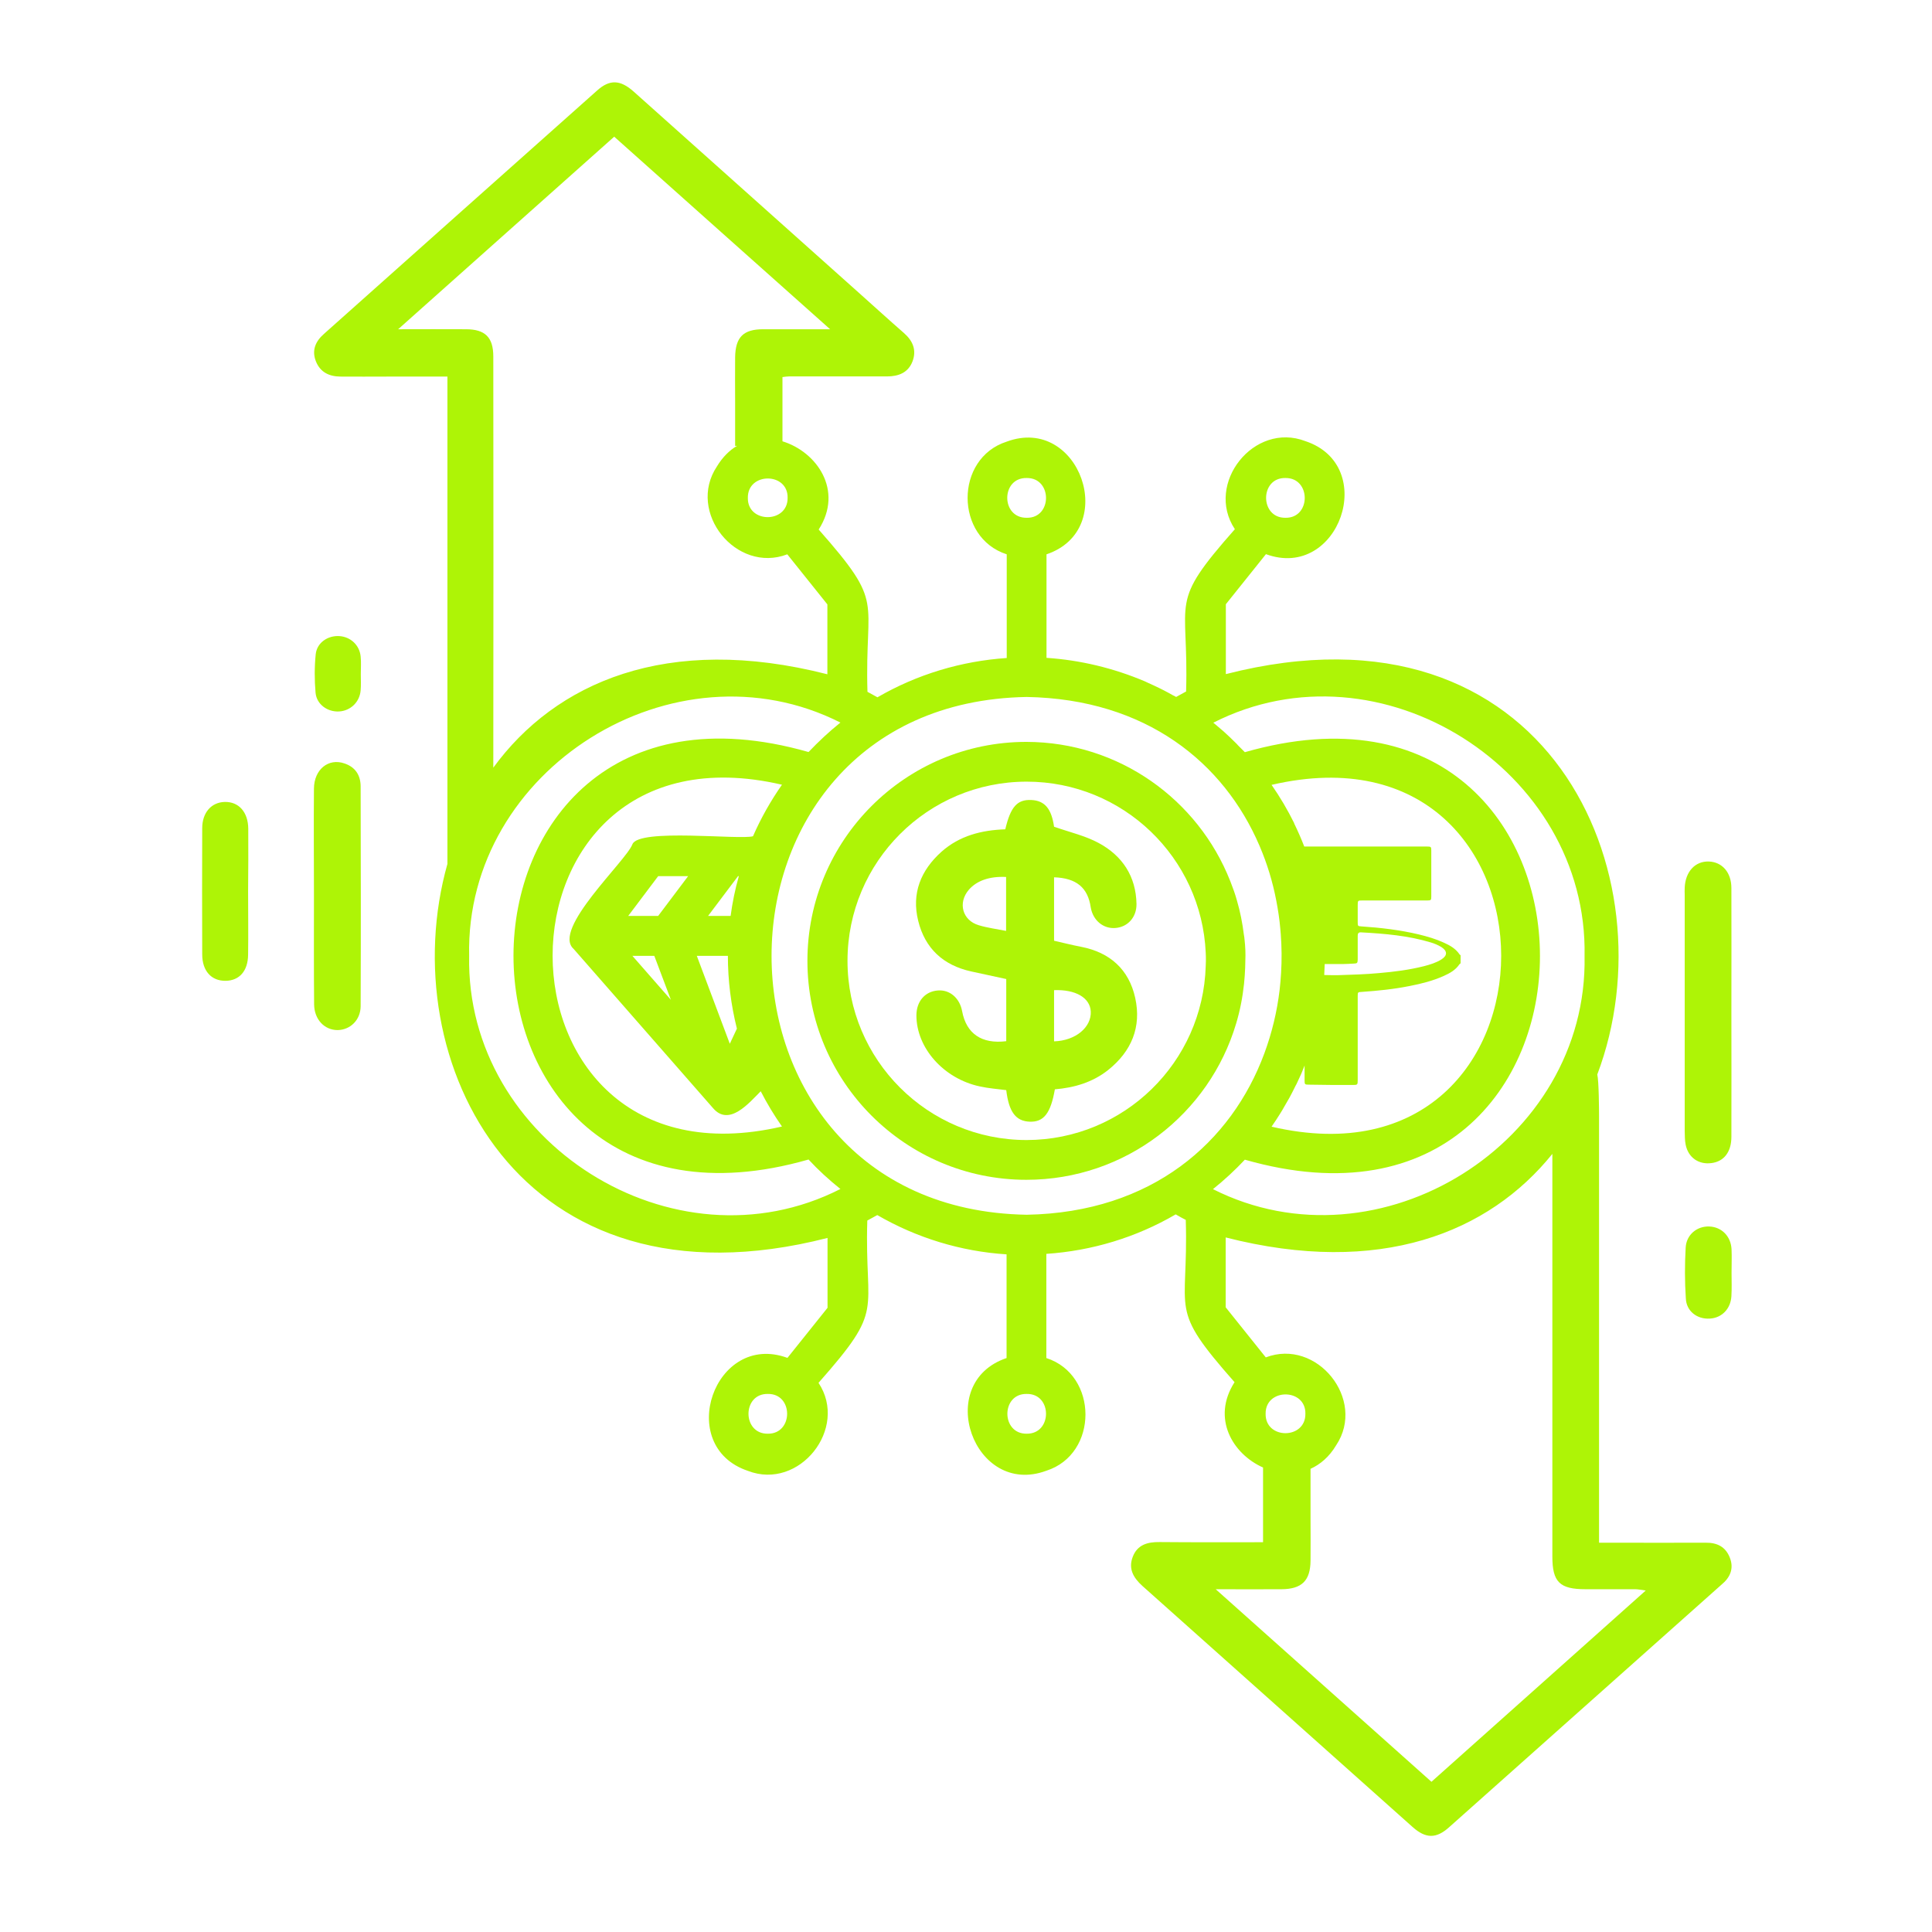
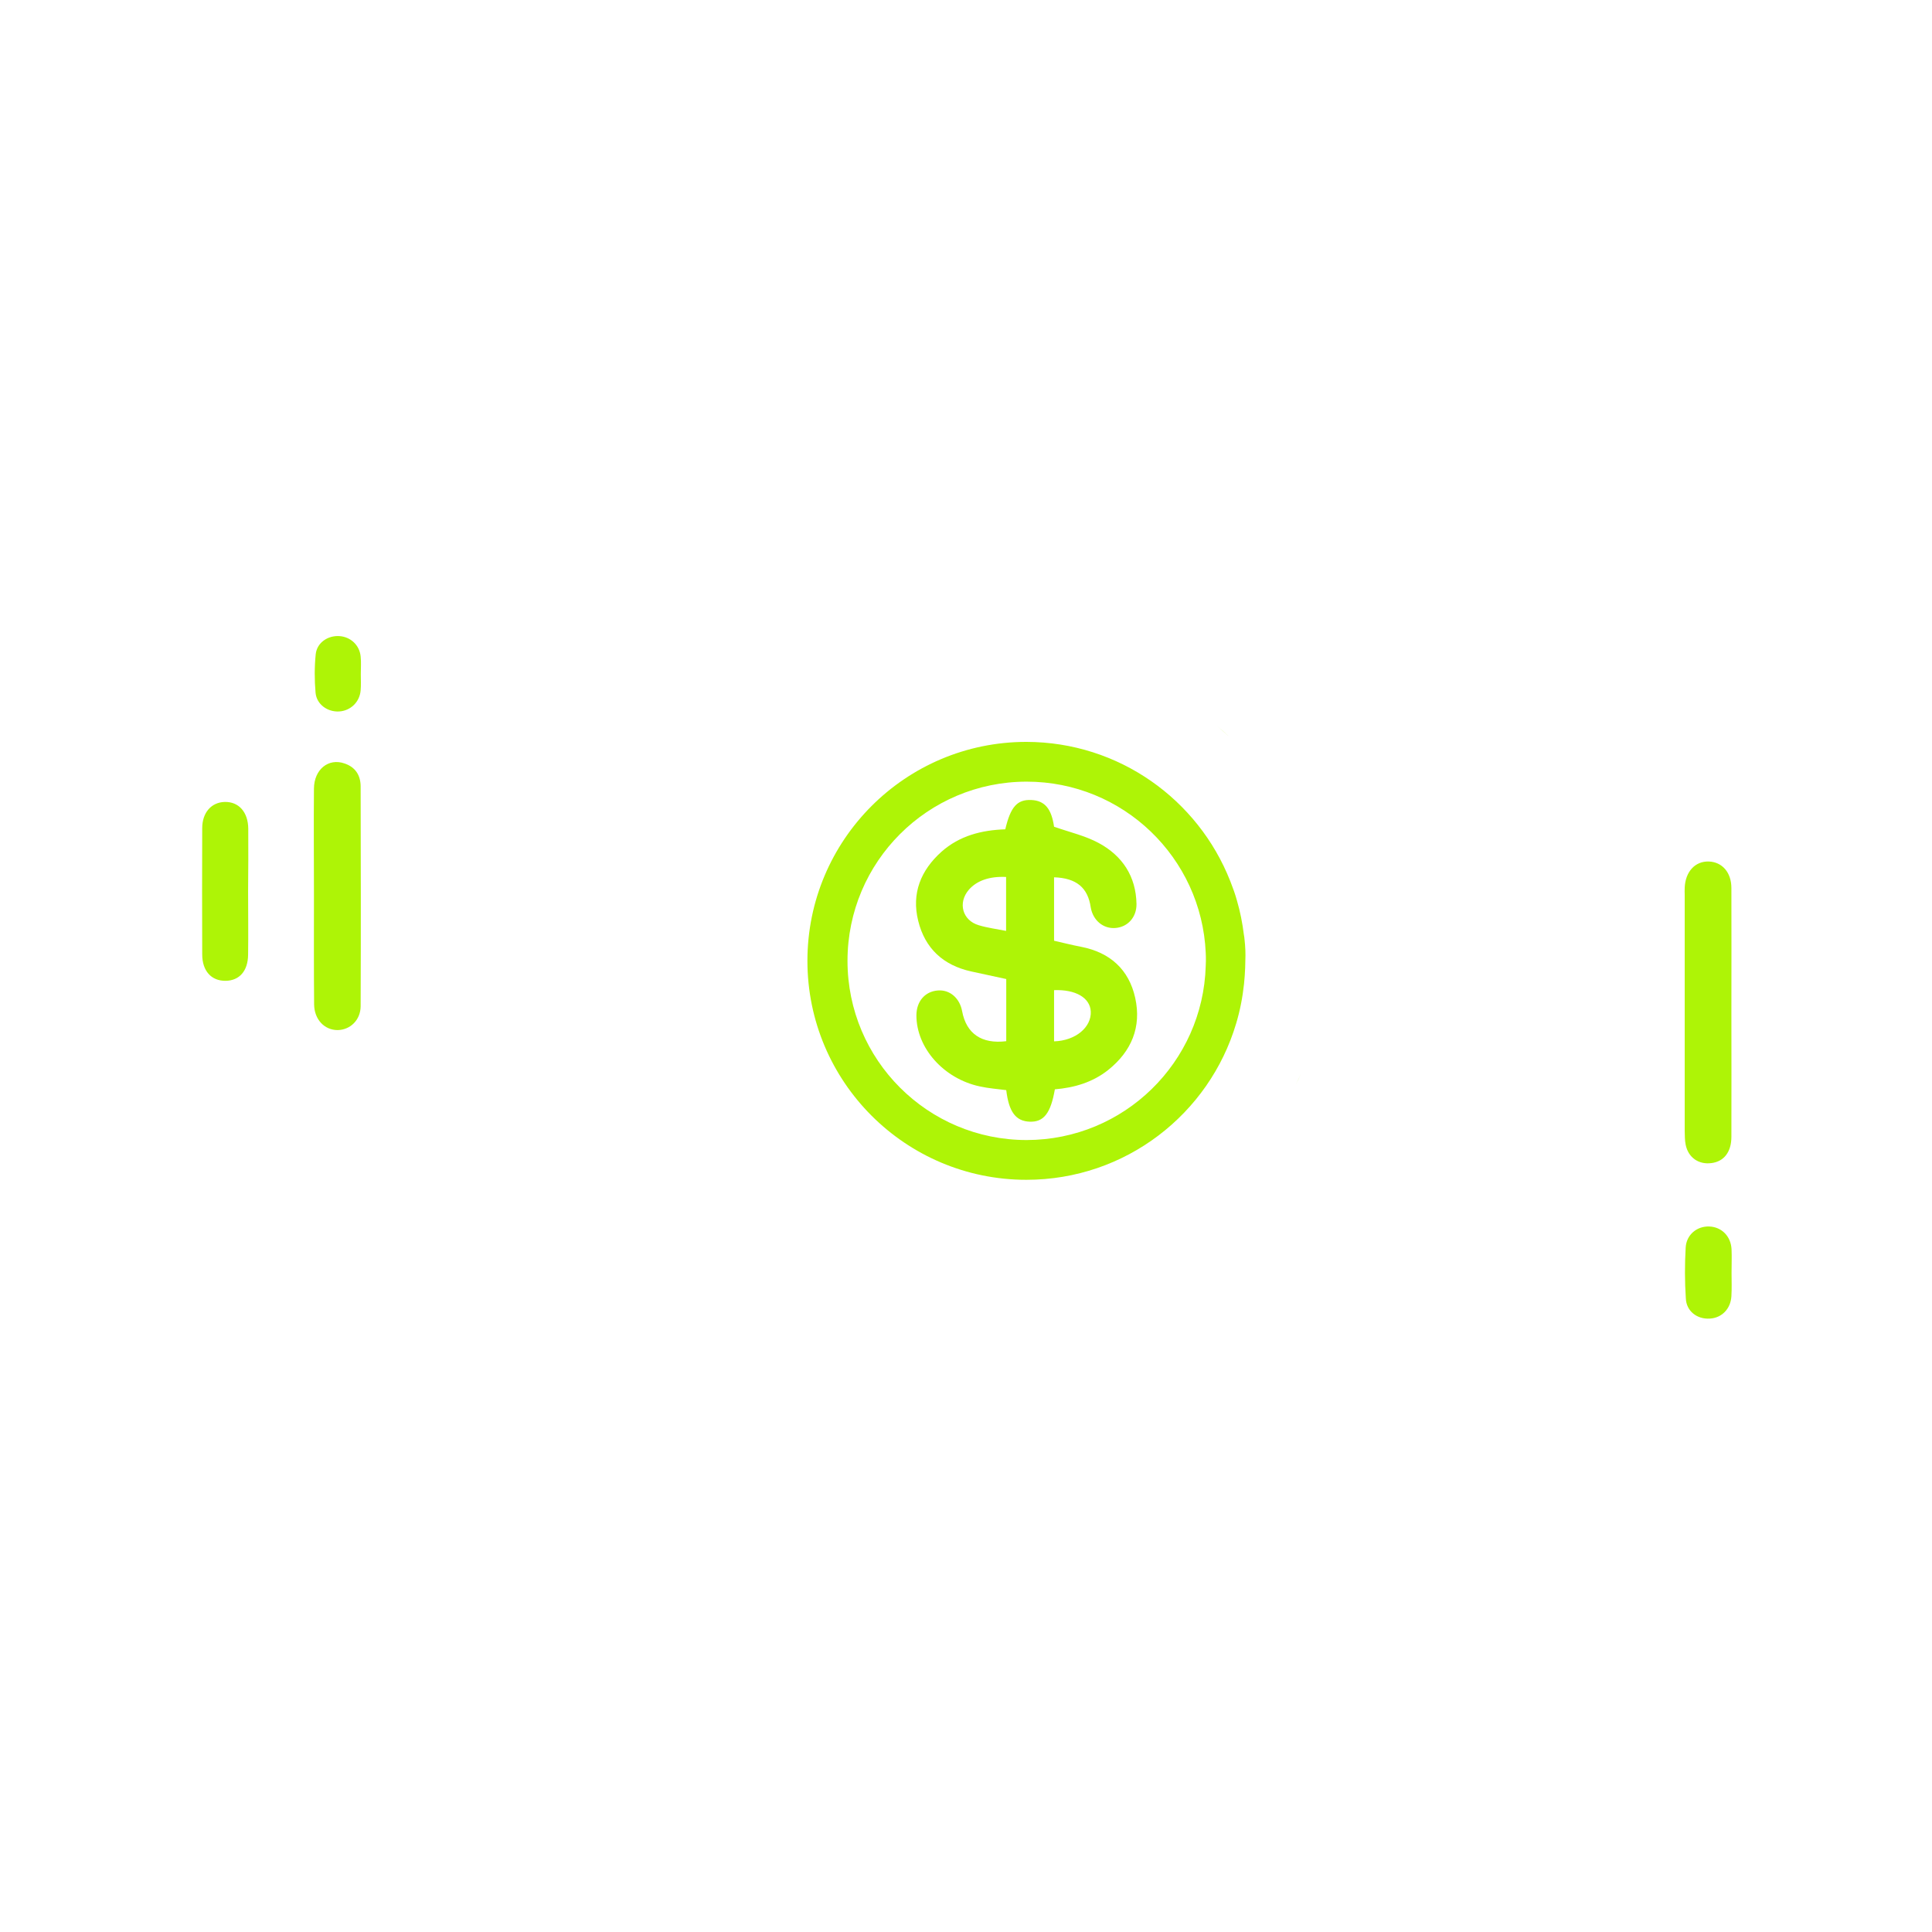
<svg xmlns="http://www.w3.org/2000/svg" version="1.1" id="Capa_1" x="0px" y="0px" viewBox="0 0 120 120" style="enable-background:new 0 0 120 120;" xml:space="preserve">
  <style type="text/css">
	.st0{fill:#AEF406;}
	.st1{fill:none;}
</style>
  <g>
    <g>
      <path class="st0" d="M65.47,54.49c0,1.29,0,2.58,0,3.94c0.56,0.13,1.12,0.27,1.69,0.38c1.79,0.35,2.96,1.41,3.35,3.17    c0.4,1.81-0.23,3.32-1.68,4.48c-0.97,0.77-2.11,1.1-3.31,1.2c-0.26,1.49-0.69,2.04-1.56,2.01c-0.87-0.03-1.3-0.61-1.46-1.96    c-0.54-0.07-1.1-0.11-1.64-0.23c-2.25-0.48-3.94-2.39-3.94-4.41c0-0.87,0.53-1.49,1.33-1.55c0.74-0.06,1.36,0.47,1.51,1.29    c0.26,1.39,1.21,2.05,2.74,1.86c0-1.25,0-2.52,0-3.86c-0.71-0.15-1.44-0.31-2.17-0.47c-1.74-0.38-2.88-1.43-3.3-3.15    c-0.42-1.7,0.16-3.13,1.44-4.28c1.13-1.01,2.51-1.35,3.97-1.4c0.33-1.4,0.74-1.86,1.62-1.82c0.84,0.04,1.25,0.55,1.41,1.66    c0.97,0.34,1.94,0.56,2.77,1.01c1.47,0.79,2.32,2.07,2.35,3.79c0.01,0.82-0.54,1.43-1.31,1.49c-0.75,0.06-1.39-0.47-1.53-1.27    C67.57,55.13,66.86,54.54,65.47,54.49z M62.49,57.82c0-1.19,0-2.27,0-3.35c-1.03-0.05-1.82,0.23-2.31,0.79    c-0.7,0.81-0.41,1.91,0.62,2.21C61.33,57.63,61.89,57.7,62.49,57.82z M65.47,64.68c1.34-0.04,2.33-0.88,2.28-1.86    c-0.05-0.85-0.94-1.37-2.28-1.32C65.47,62.55,65.47,63.59,65.47,64.68z" />
      <g>
        <path class="st1" d="M83.1,60.58c0.88-0.03,1.72-0.05,2.56-0.13c0.94-0.09,1.87-0.2,2.79-0.43c0.38-0.1,0.75-0.21,1.08-0.42     c0.38-0.25,0.38-0.53-0.01-0.77c-0.2-0.13-0.42-0.22-0.64-0.28c-1.42-0.43-2.88-0.55-4.35-0.63c-0.15-0.01-0.2,0.07-0.2,0.21     c0,0.5,0,1,0,1.51c0,0.21-0.02,0.23-0.24,0.24c-0.24,0.01-0.48,0.03-0.72,0.03c-0.36,0-0.73,0-1.09,0     c-0.01,0.23-0.02,0.45-0.03,0.68C82.54,60.58,82.82,60.58,83.1,60.58z" />
        <path class="st1" d="M76.36,45.77c0.15,0.14,0.3,0.29,0.45,0.44c0.05,0.05,0.1,0.1,0.14,0.15     C76.76,46.15,76.56,45.96,76.36,45.77z" />
        <path class="st1" d="M88.9,52.83c0,0.95,0,1.9,0,2.85c0,0.23-0.02,0.25-0.25,0.25c-1.34,0-2.69,0-4.03,0     c-0.28,0-0.29,0.01-0.29,0.29c0,0.36,0,0.71,0,1.07c0,0.22,0.01,0.24,0.22,0.25c1.21,0.08,2.4,0.22,3.58,0.5     c0.53,0.12,1.05,0.28,1.55,0.51c0.37,0.17,0.73,0.37,0.97,0.72c0.02,0.02,0.05,0.04,0.07,0.06c0,0.17,0,0.33,0,0.5     c-0.02,0.02-0.06,0.03-0.07,0.06c-0.24,0.36-0.6,0.56-0.98,0.73c-0.67,0.3-1.38,0.48-2.1,0.62c-0.99,0.2-1.99,0.3-3,0.37     c-0.23,0.02-0.24,0.02-0.24,0.26c0,1.73,0,3.45,0,5.18c0,0.34,0,0.34-0.34,0.34c-0.92,0-1.83,0-2.75,0     c-0.23,0-0.25-0.02-0.25-0.25c0-0.31,0-0.63,0-0.94c-0.05,0.12-0.09,0.23-0.14,0.35c-0.01,0.03-0.03,0.06-0.04,0.1     c-0.01,0.02-0.02,0.04-0.03,0.07c-0.09,0.21-0.19,0.42-0.29,0.63c-0.04,0.09-0.08,0.17-0.13,0.25c-0.1,0.2-0.2,0.4-0.31,0.6     c-0.09,0.18-0.2,0.35-0.3,0.52c-0.1,0.17-0.21,0.35-0.31,0.52c-0.14,0.23-0.29,0.45-0.44,0.67c-0.02,0.03-0.04,0.06-0.06,0.09     c19.01,4.42,19.02-25.66,0-21.23c0.53,0.76,1,1.56,1.41,2.39c0,0,0,0-0.01,0c0.23,0.47,0.44,0.95,0.63,1.44c2.55,0,5.1,0,7.64,0     C88.88,52.58,88.9,52.6,88.9,52.83z" />
        <path class="st1" d="M98.4,59.37L98.4,59.37c0.23-11.56-12.71-19.75-23.06-14.49c0.06,0.05,0.11,0.1,0.17,0.14     c0.02,0.02,0.04,0.04,0.06,0.05c0.27,0.22,0.53,0.45,0.78,0.69c0,0,0,0,0,0c0.21,0.19,0.4,0.39,0.6,0.59     c0.04,0.04,0.08,0.08,0.12,0.12c0.08,0.08,0.16,0.16,0.24,0.24c24.44-7,24.45,32.31,0,25.31c-0.61,0.66-1.27,1.27-1.97,1.83     C85.66,79.07,98.65,70.97,98.4,59.37z" />
        <path class="st1" d="M65,77.88v0.02c2.92-0.2,5.65-1.07,8.04-2.46c0,0-0.01,0-0.01,0C70.58,76.86,67.83,77.69,65,77.88z" />
        <path class="st1" d="M63.77,32.16c1.6,0.02,1.6-2.5,0-2.47C62.16,29.66,62.16,32.18,63.77,32.16z" />
        <path class="st1" d="M71.09,42.33C69.21,41.51,67.15,41,65,40.85v0C67.11,41,69.17,41.5,71.09,42.33z" />
        <path class="st1" d="M46.45,30.92c-0.02,1.6,2.5,1.6,2.47,0C48.95,29.32,46.43,29.32,46.45,30.92z" />
        <path class="st1" d="M77.32,72.02C77.32,72.02,77.32,72.02,77.32,72.02c-0.62,0.66-1.28,1.27-1.98,1.83c0,0,0,0,0.01,0     C76.05,73.29,76.71,72.68,77.32,72.02z" />
        <path class="st1" d="M50.21,72.02c-24.43,7-24.45-32.3,0-25.31c0.62-0.66,1.28-1.27,1.98-1.83     c-10.32-5.22-23.31,2.89-23.06,14.49c-0.23,11.56,12.71,19.75,23.06,14.49C51.49,73.29,50.83,72.68,50.21,72.02z" />
        <path class="st1" d="M63.77,86.58c-1.6-0.02-1.6,2.5,0,2.47C65.37,89.07,65.37,86.55,63.77,86.58z" />
        <path class="st1" d="M79.84,32.16c1.6,0.02,1.6-2.5,0-2.47C78.24,29.66,78.24,32.18,79.84,32.16z" />
        <path class="st1" d="M47.69,86.58c-1.6-0.02-1.6,2.5,0,2.47C49.29,89.07,49.29,86.55,47.69,86.58z" />
        <path class="st1" d="M81.08,87.81c0.02-1.6-2.5-1.6-2.47,0C78.58,89.42,81.1,89.42,81.08,87.81z" />
        <path class="st1" d="M43.29,59.37l2.05,5.46l0.44-0.94c-0.37-1.48-0.56-3-0.56-4.52H43.29z" />
        <path class="st1" d="M46.76,51.95c0.49-1.12,1.09-2.19,1.8-3.2c-18.99-4.41-19.01,25.64,0,21.23c-0.49-0.7-0.93-1.43-1.32-2.19     c-0.71,0.7-1.95,2.22-2.96,1.05c0,0-8.66-9.89-8.66-9.89c-1.38-1.21,3.26-5.47,3.65-6.5C39.67,51.43,45.97,52.18,46.76,51.95z" />
        <path class="st1" d="M45.83,54.42l-1.86,2.47h1.4c0.11-0.84,0.28-1.66,0.51-2.47H45.83z" />
        <polygon class="st1" points="39.28,59.37 41.67,62.1 40.65,59.37    " />
        <polygon class="st1" points="40.88,54.42 39.03,56.89 40.88,56.89 42.74,54.42    " />
        <path class="st0" d="M80.79,66.71c-0.09,0.21-0.19,0.42-0.29,0.63C80.61,67.13,80.7,66.92,80.79,66.71     C80.79,66.71,80.79,66.71,80.79,66.71z" />
        <path class="st0" d="M80.82,66.64c-0.01,0.02-0.02,0.04-0.03,0.07c0,0,0,0,0,0C80.8,66.69,80.81,66.66,80.82,66.64z" />
-         <path class="st0" d="M76.96,46.35c0.12,0.12,0.24,0.24,0.36,0.36c-0.08-0.08-0.16-0.16-0.24-0.24     C77.04,46.43,77,46.39,76.96,46.35z" />
        <path class="st0" d="M75.58,45.08c0.27,0.22,0.53,0.45,0.78,0.69c0,0,0,0,0,0C76.1,45.53,75.84,45.3,75.58,45.08z" />
        <path class="st0" d="M77.3,58.35c-0.01-0.1-0.02-0.2-0.04-0.29c-0.09-0.73-0.23-1.44-0.43-2.12c-0.11-0.4-0.25-0.79-0.4-1.17     c-0.01-0.02-0.01-0.03-0.02-0.05c-1.99-5.05-6.9-8.63-12.66-8.64c-7.51,0-13.6,6.09-13.6,13.6c0,7.51,6.09,13.6,13.6,13.6     c6.16,0,11.36-4.09,13.03-9.71c0.24-0.8,0.4-1.62,0.49-2.47c0.03-0.33,0.06-0.66,0.07-1c0-0.14,0.01-0.28,0.01-0.43     C77.37,59.23,77.35,58.79,77.3,58.35z M63.77,70.81c-6.15,0-11.13-4.98-11.13-11.13s4.98-11.13,11.13-11.13     c5.98,0,10.86,4.72,11.12,10.63c0.01,0.16,0.01,0.33,0.01,0.5c0,0.1-0.01,0.21-0.01,0.31C74.72,65.99,69.81,70.8,63.77,70.81z" />
      </g>
    </g>
    <g>
-       <path class="st0" d="M107.44,96.74c-0.27-0.68-0.8-0.93-1.51-0.92c-1.93,0.01-3.86,0-5.79,0c-0.26,0-0.52,0-0.82,0    c0-0.39,0-0.68,0-0.98c0-8.5,0-17.01,0-25.51c0-0.33-0.01-2.2-0.11-2.59c4.67-12.35-3.03-30-23.07-24.87v-4.34l2.49-3.11    c4.53,1.66,7.03-5.5,2.45-7.02c-3.19-1.23-6.26,2.64-4.38,5.47c-4.18,4.73-2.85,4.19-3.03,10.08c-0.21,0.11-0.42,0.23-0.62,0.34    c-0.06-0.04-0.12-0.07-0.19-0.1c-0.19-0.11-0.38-0.21-0.57-0.31c-0.1-0.05-0.2-0.1-0.3-0.15c-0.23-0.11-0.46-0.22-0.69-0.32    c-0.07-0.03-0.13-0.06-0.19-0.09C69.17,41.5,67.11,41,65,40.86v0v-6.43c4.56-1.54,2.04-8.67-2.47-7c-3.25,1.04-3.23,5.96,0,7v6.44    c-2.83,0.19-5.58,1.02-8.03,2.44c-0.21-0.12-0.41-0.23-0.62-0.34c-0.18-5.92,1.14-5.35-3.03-10.08c1.56-2.43-0.12-4.83-2.25-5.48    c0-1.35,0-2.67,0-3.99c0.17-0.02,0.29-0.04,0.41-0.04c2.03,0,4.06,0,6.08,0c0.72,0,1.32-0.23,1.59-0.94    c0.26-0.7,0.02-1.27-0.54-1.76c-0.94-0.82-1.86-1.66-2.79-2.49c-4.66-4.17-9.33-8.34-13.99-12.5c-0.83-0.74-1.49-0.77-2.27-0.07    c-5.66,5.03-11.31,10.08-16.97,15.12c-0.52,0.46-0.77,1.01-0.5,1.7c0.27,0.68,0.82,0.94,1.51,0.95c0.98,0.01,1.95,0,2.93,0    c1.22,0,2.43,0,3.73,0c0,0.39,0,0.71,0,1.02c0,8.58,0,20.55,0,29.12c0,0.05,0,0.09,0,0.13c-3.44,12.2,4.44,28.14,23.61,23.23v4.34    l-2.49,3.11c-4.53-1.66-7.02,5.49-2.45,7.02c3.19,1.23,6.26-2.64,4.38-5.47c4.18-4.73,2.85-4.19,3.03-10.08    c0.21-0.11,0.42-0.23,0.62-0.34c2.45,1.42,5.2,2.26,8.03,2.44v6.44c-4.56,1.54-2.04,8.67,2.47,7c3.25-1.04,3.23-5.96,0-7V77.9    v-0.02c2.83-0.19,5.58-1.02,8.03-2.45c0,0,0.01,0,0.01,0c0.2,0.12,0.41,0.23,0.62,0.34c0.18,5.92-1.14,5.35,3.03,10.08    c-1.44,2.24-0.12,4.46,1.77,5.3c0,1.53,0,3.06,0,4.64c-2.18,0-4.3,0.01-6.42-0.01c-0.75-0.01-1.38,0.16-1.67,0.91    c-0.29,0.74,0.03,1.3,0.59,1.81c5.6,4.99,11.19,9.99,16.79,14.98c0.81,0.72,1.46,0.74,2.27,0.01    c5.64-5.02,11.28-10.04,16.91-15.06C107.47,97.98,107.71,97.42,107.44,96.74z M79.84,29.69c1.6-0.02,1.6,2.5,0,2.47    C78.24,32.18,78.24,29.66,79.84,29.69z M47.69,89.05c-1.6,0.02-1.6-2.5,0-2.47C49.29,86.55,49.29,89.07,47.69,89.05z M63.77,29.69    c1.6-0.02,1.6,2.5,0,2.47C62.16,32.18,62.16,29.66,63.77,29.69z M48.92,30.92c0.02,1.6-2.5,1.6-2.47,0    C46.43,29.32,48.95,29.32,48.92,30.92z M30.64,22.14c0-1.19-0.51-1.69-1.7-1.69c-1.33-0.01-2.67,0-4.21,0    c4.57-4.07,8.98-8.01,13.42-11.96c4.46,3.98,8.85,7.9,13.41,11.96c-1.54,0-2.85,0-4.16,0c-1.23,0-1.72,0.49-1.74,1.74    c-0.01,0.93,0,1.86,0,2.79c0,0.91,0,1.82,0,2.72c0.04,0,0.08-0.01,0.12-0.01c-0.47,0.28-0.9,0.7-1.25,1.28    c-1.89,2.84,1.2,6.67,4.37,5.46l2.49,3.11v4.34c-9.98-2.55-16.9,0.53-20.75,5.8C30.65,39.17,30.65,30.66,30.64,22.14z     M29.14,59.37c-0.26-11.6,12.74-19.71,23.06-14.49c-0.7,0.56-1.36,1.18-1.98,1.83c-24.44-6.99-24.43,32.31,0,25.31    c0.61,0.66,1.28,1.27,1.98,1.83C41.85,79.12,28.91,70.93,29.14,59.37z M45.38,56.89h-1.4l1.86-2.47h0.05    C45.66,55.23,45.49,56.06,45.38,56.89z M45.77,63.89l-0.44,0.94l-2.05-5.46h1.93C45.21,60.89,45.4,62.41,45.77,63.89z     M39.28,52.44c-0.39,1.04-5.03,5.29-3.65,6.5c0,0,8.66,9.89,8.66,9.89c1,1.17,2.25-0.34,2.96-1.05c0.39,0.76,0.83,1.49,1.32,2.19    c-19,4.41-18.99-25.64,0-21.23c-0.7,1-1.31,2.08-1.8,3.2C45.97,52.18,39.67,51.43,39.28,52.44z M40.88,56.89h-1.86l1.86-2.47h1.86    L40.88,56.89z M41.67,62.1l-2.39-2.73h1.36L41.67,62.1z M63.77,89.05c-1.6,0.02-1.6-2.5,0-2.47    C65.37,86.55,65.37,89.07,63.77,89.05z M63.77,75.45c-21.13-0.36-21.13-31.8,0-32.16c7.44,0.13,12.25,4.1,14.45,9.22    c0.01,0.02,0.02,0.05,0.03,0.07c0.46,1.08,0.8,2.2,1.02,3.35c0.11,0.57,0.2,1.15,0.25,1.74c0.01,0.11,0.02,0.23,0.03,0.34    c0.06,0.8,0.07,1.61,0.02,2.42c-0.02,0.35-0.05,0.7-0.09,1.05c-0.16,1.35-0.48,2.68-0.95,3.95C76.5,70.92,71.58,75.31,63.77,75.45    z M84.33,58.12c0-0.14,0.05-0.22,0.2-0.21c1.47,0.08,2.93,0.2,4.35,0.63c0.23,0.07,0.44,0.16,0.64,0.28    c0.39,0.25,0.39,0.53,0.01,0.77c-0.33,0.21-0.7,0.32-1.08,0.42c-0.91,0.23-1.85,0.35-2.79,0.43c-0.84,0.08-1.68,0.1-2.56,0.13    c-0.28,0-0.56,0-0.85-0.01c0.01-0.23,0.02-0.45,0.03-0.68c0.36,0,0.73,0,1.09,0c0.24,0,0.48-0.02,0.72-0.03    c0.21-0.01,0.23-0.03,0.24-0.24C84.33,59.12,84.33,58.62,84.33,58.12z M83.99,67.39c0.34,0,0.34,0,0.34-0.34c0-1.73,0-3.45,0-5.18    c0-0.24,0.01-0.25,0.24-0.26c1.01-0.07,2.01-0.17,3-0.37c0.72-0.14,1.43-0.32,2.1-0.62c0.38-0.17,0.74-0.37,0.98-0.73    c0.02-0.02,0.05-0.04,0.07-0.06c0-0.17,0-0.33,0-0.5c-0.02-0.02-0.06-0.03-0.07-0.06c-0.24-0.35-0.59-0.55-0.97-0.72    c-0.5-0.23-1.02-0.38-1.55-0.51c-1.18-0.28-2.38-0.42-3.58-0.5c-0.21-0.01-0.22-0.03-0.22-0.25c0-0.36,0-0.71,0-1.07    c0-0.29,0.01-0.29,0.29-0.29c1.34,0,2.69,0,4.03,0c0.23,0,0.25-0.02,0.25-0.25c0-0.95,0-1.9,0-2.85c0-0.23-0.02-0.25-0.25-0.25    c-2.55,0-5.1,0-7.64,0c-0.19-0.49-0.4-0.97-0.63-1.44c0,0,0.01,0,0.01,0c-0.41-0.83-0.88-1.63-1.41-2.39    c19.02-4.42,19.01,25.66,0,21.23c0.02-0.03,0.04-0.06,0.06-0.09c0.15-0.22,0.3-0.44,0.44-0.67c0.11-0.17,0.21-0.34,0.31-0.52    c0.1-0.17,0.2-0.34,0.3-0.52c0.11-0.2,0.21-0.4,0.31-0.6c0.04-0.08,0.08-0.17,0.13-0.25c0.1-0.21,0.19-0.42,0.29-0.63    c0.01-0.02,0.02-0.04,0.03-0.07c0.01-0.03,0.03-0.06,0.04-0.1c0.05-0.11,0.09-0.23,0.14-0.35c0,0.31,0,0.63,0,0.94    c0,0.23,0.02,0.25,0.25,0.25C82.16,67.39,83.08,67.39,83.99,67.39z M75.34,73.86c0.7-0.56,1.36-1.17,1.98-1.83c0,0,0,0,0,0    c24.45,7,24.43-32.31,0-25.31c-0.12-0.12-0.24-0.24-0.36-0.36c-0.05-0.05-0.1-0.1-0.14-0.15c-0.15-0.15-0.3-0.3-0.45-0.44    c-0.26-0.24-0.51-0.47-0.78-0.69c-0.02-0.02-0.04-0.04-0.06-0.05c-0.06-0.05-0.11-0.1-0.17-0.14    c10.34-5.27,23.29,2.93,23.06,14.49h0C98.65,70.97,85.66,79.07,75.34,73.86C75.34,73.86,75.34,73.86,75.34,73.86z M78.61,87.81    c-0.02-1.6,2.5-1.6,2.47,0C81.1,89.42,78.58,89.42,78.61,87.81z M88.91,110.67c-4.43-3.96-8.83-7.88-13.4-11.96    c1.52,0,2.8,0.01,4.09,0c1.26-0.01,1.79-0.53,1.8-1.78c0.01-0.86,0-1.71,0-2.57c0-1.05,0-2.09,0-3.13    c0.6-0.27,1.16-0.74,1.59-1.46c1.89-2.84-1.2-6.67-4.37-5.46l-2.49-3.11v-4.34c9.59,2.45,16.35-0.3,20.29-5.19    c0,2.69,0,5.38,0,8.08c0,5.64,0,11.29,0,16.93c0,1.58,0.45,2.03,2.06,2.03c1.03,0,2.05,0,3.08,0c0.18,0,0.35,0.04,0.66,0.08    C97.72,102.8,93.34,106.72,88.91,110.67z" />
      <path class="st0" d="M104.7,71.1c0.16,0.8,0.81,1.25,1.61,1.14c0.77-0.1,1.23-0.69,1.23-1.63c0.01-2.56,0-5.13,0-7.69    c0-2.59,0.01-5.18,0-7.76c0-0.97-0.57-1.62-1.4-1.65c-0.85-0.03-1.46,0.63-1.5,1.63c-0.01,0.15,0,0.29,0,0.44    c0,4.88,0,9.77,0,14.65C104.65,70.52,104.64,70.82,104.7,71.1z" />
      <path class="st0" d="M21.4,47.42c-1-0.35-1.89,0.37-1.9,1.56c-0.02,2.2,0,4.39,0,6.59c0,2.27-0.01,4.54,0.01,6.81    c0.01,0.94,0.64,1.6,1.46,1.6c0.78-0.01,1.42-0.62,1.43-1.47c0.02-4.56,0.01-9.13,0-13.69C22.39,48.14,22.06,47.64,21.4,47.42z" />
      <path class="st0" d="M15.42,51.47c-0.01-1.03-0.59-1.68-1.46-1.66c-0.83,0.02-1.4,0.66-1.4,1.63c-0.01,2.61-0.01,5.23,0,7.84    c0,1.03,0.57,1.65,1.45,1.64c0.86-0.01,1.39-0.61,1.4-1.62c0.02-1.32,0-2.64,0-3.96C15.42,54.06,15.43,52.77,15.42,51.47z" />
      <path class="st0" d="M106.2,81.9c0.74-0.04,1.29-0.6,1.34-1.38c0.03-0.49,0.01-0.97,0.01-1.46c0-0.49,0.02-0.98,0-1.46    c-0.04-0.82-0.62-1.39-1.38-1.42c-0.77-0.03-1.43,0.51-1.47,1.32c-0.06,1.04-0.06,2.1,0.01,3.14    C104.74,81.45,105.42,81.95,106.2,81.9z" />
      <path class="st0" d="M22.41,41.87c0-0.37,0.03-0.73-0.01-1.1c-0.07-0.7-0.62-1.21-1.31-1.26c-0.72-0.05-1.4,0.4-1.48,1.12    c-0.08,0.79-0.08,1.61-0.01,2.4c0.07,0.73,0.75,1.2,1.46,1.16c0.71-0.04,1.28-0.58,1.34-1.31C22.43,42.55,22.41,42.21,22.41,41.87    C22.41,41.87,22.41,41.87,22.41,41.87z" />
    </g>
  </g>
</svg>